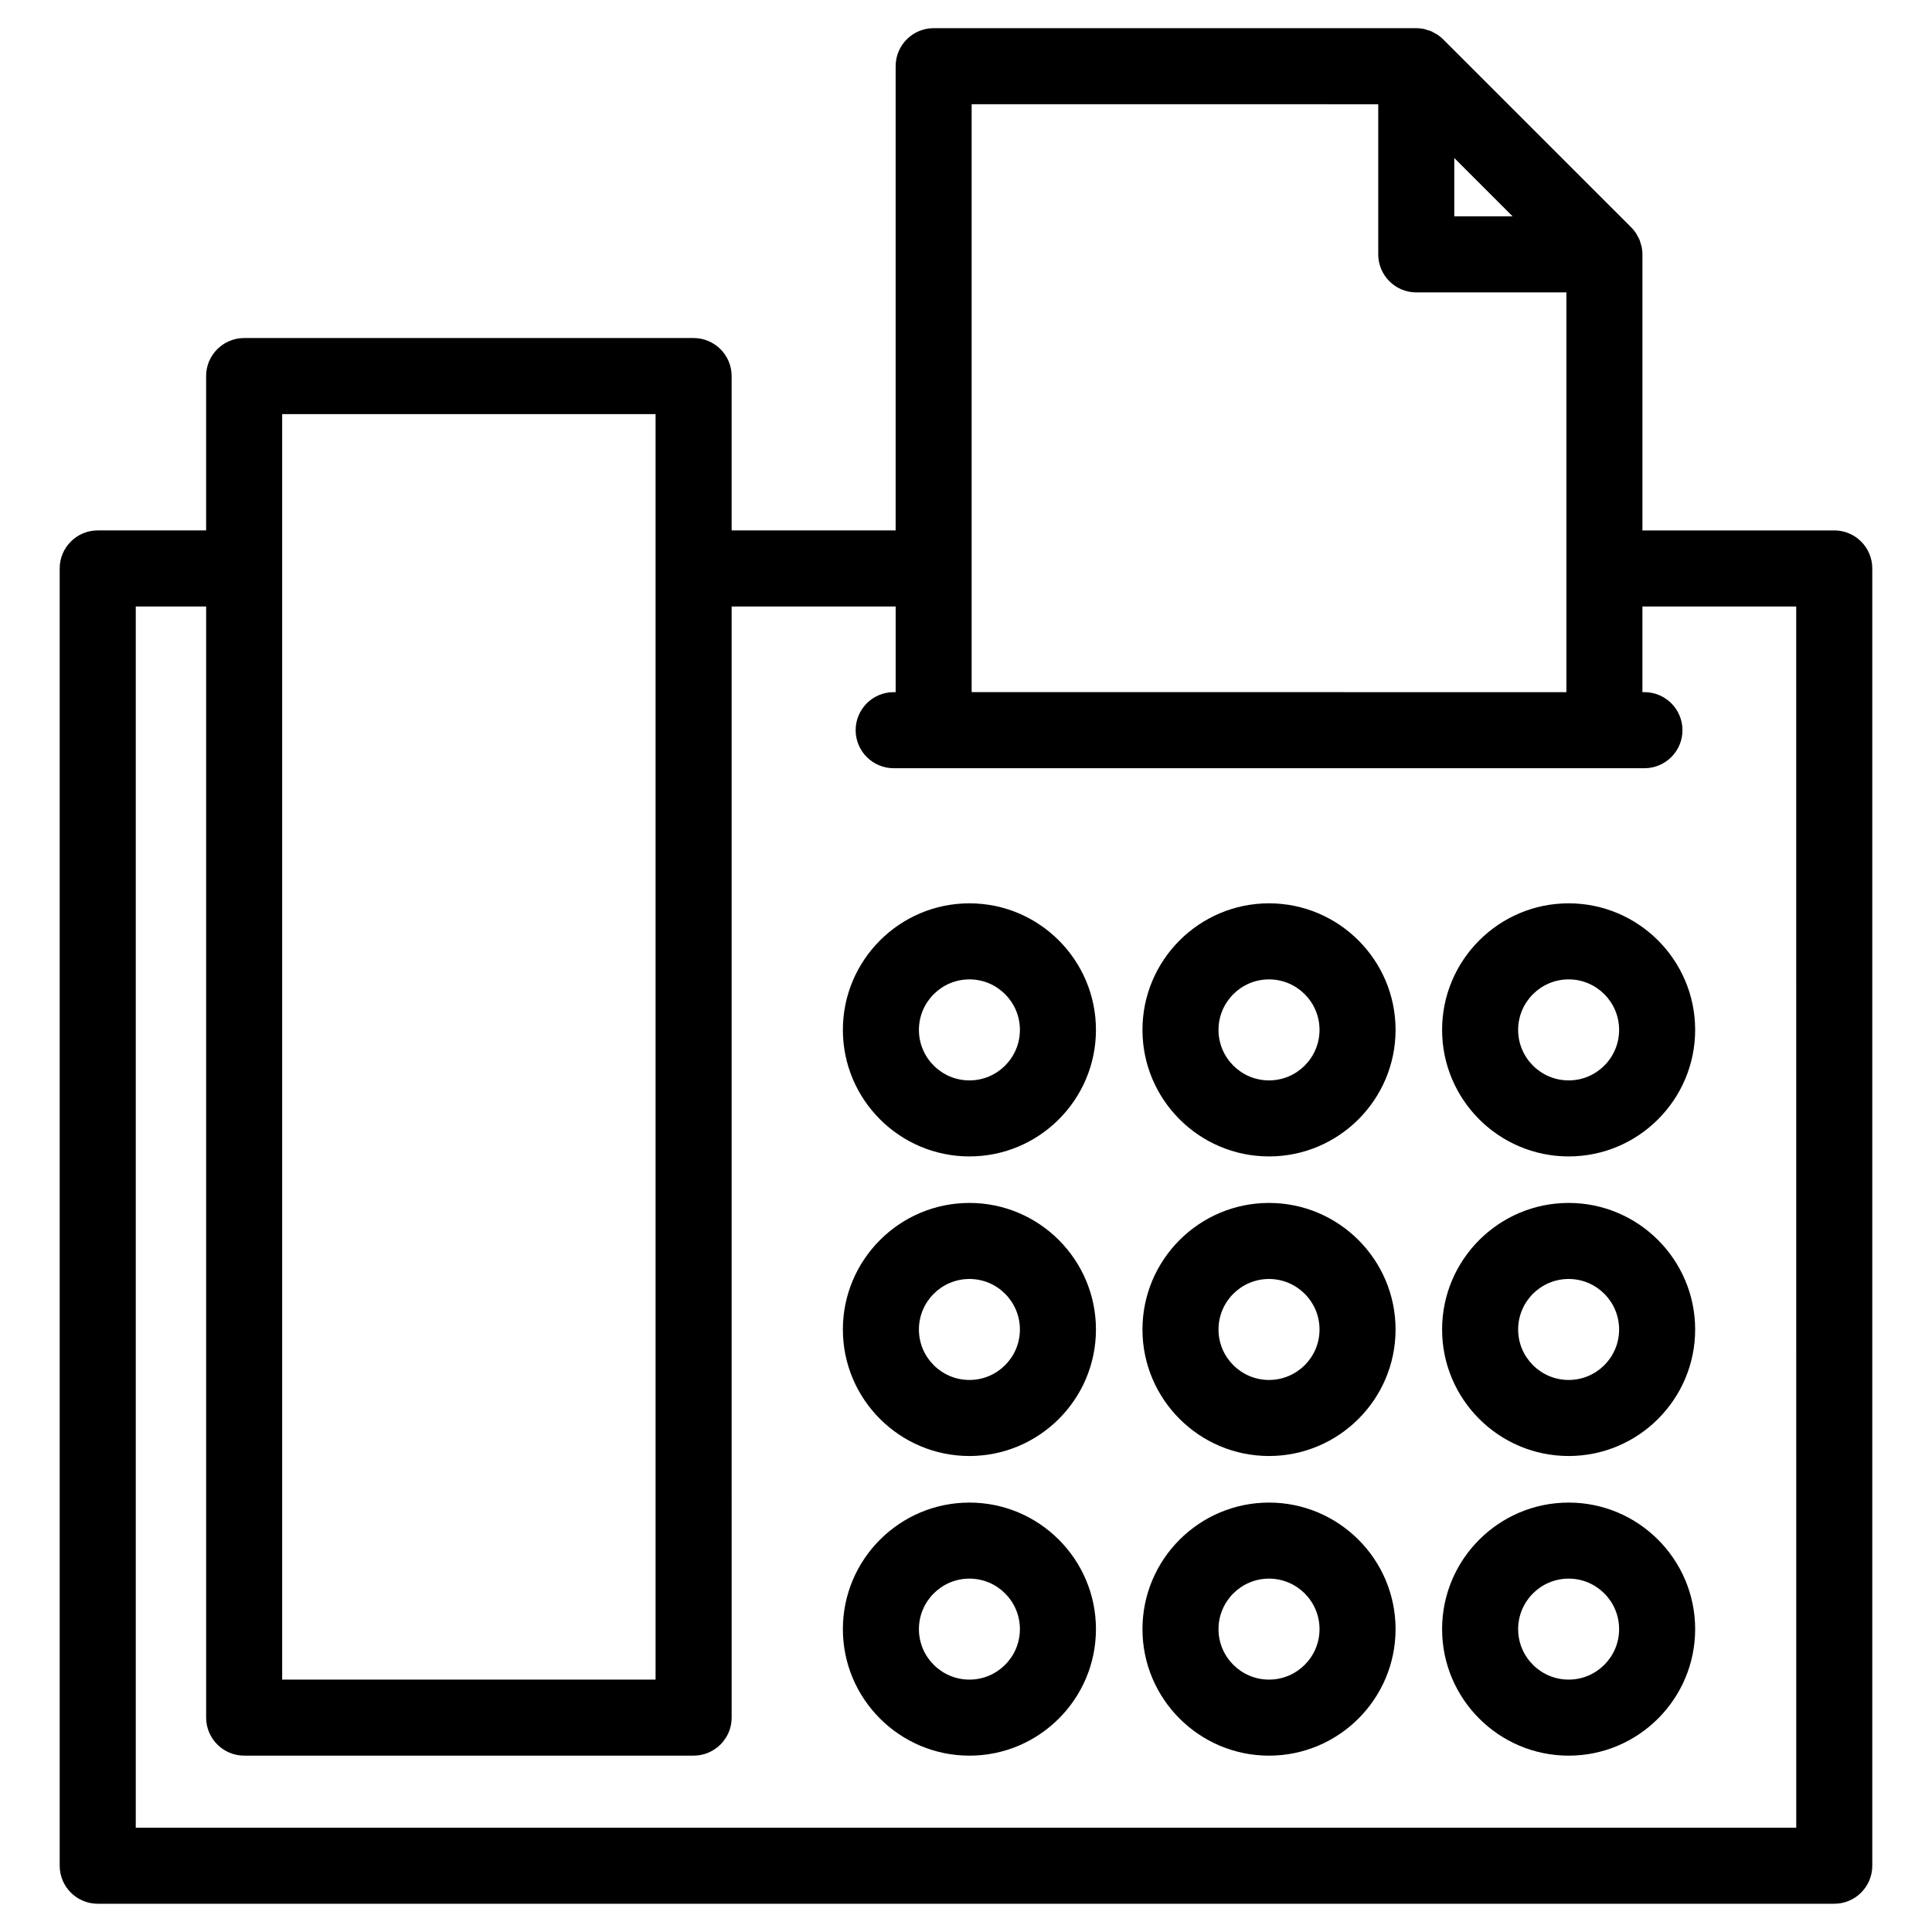
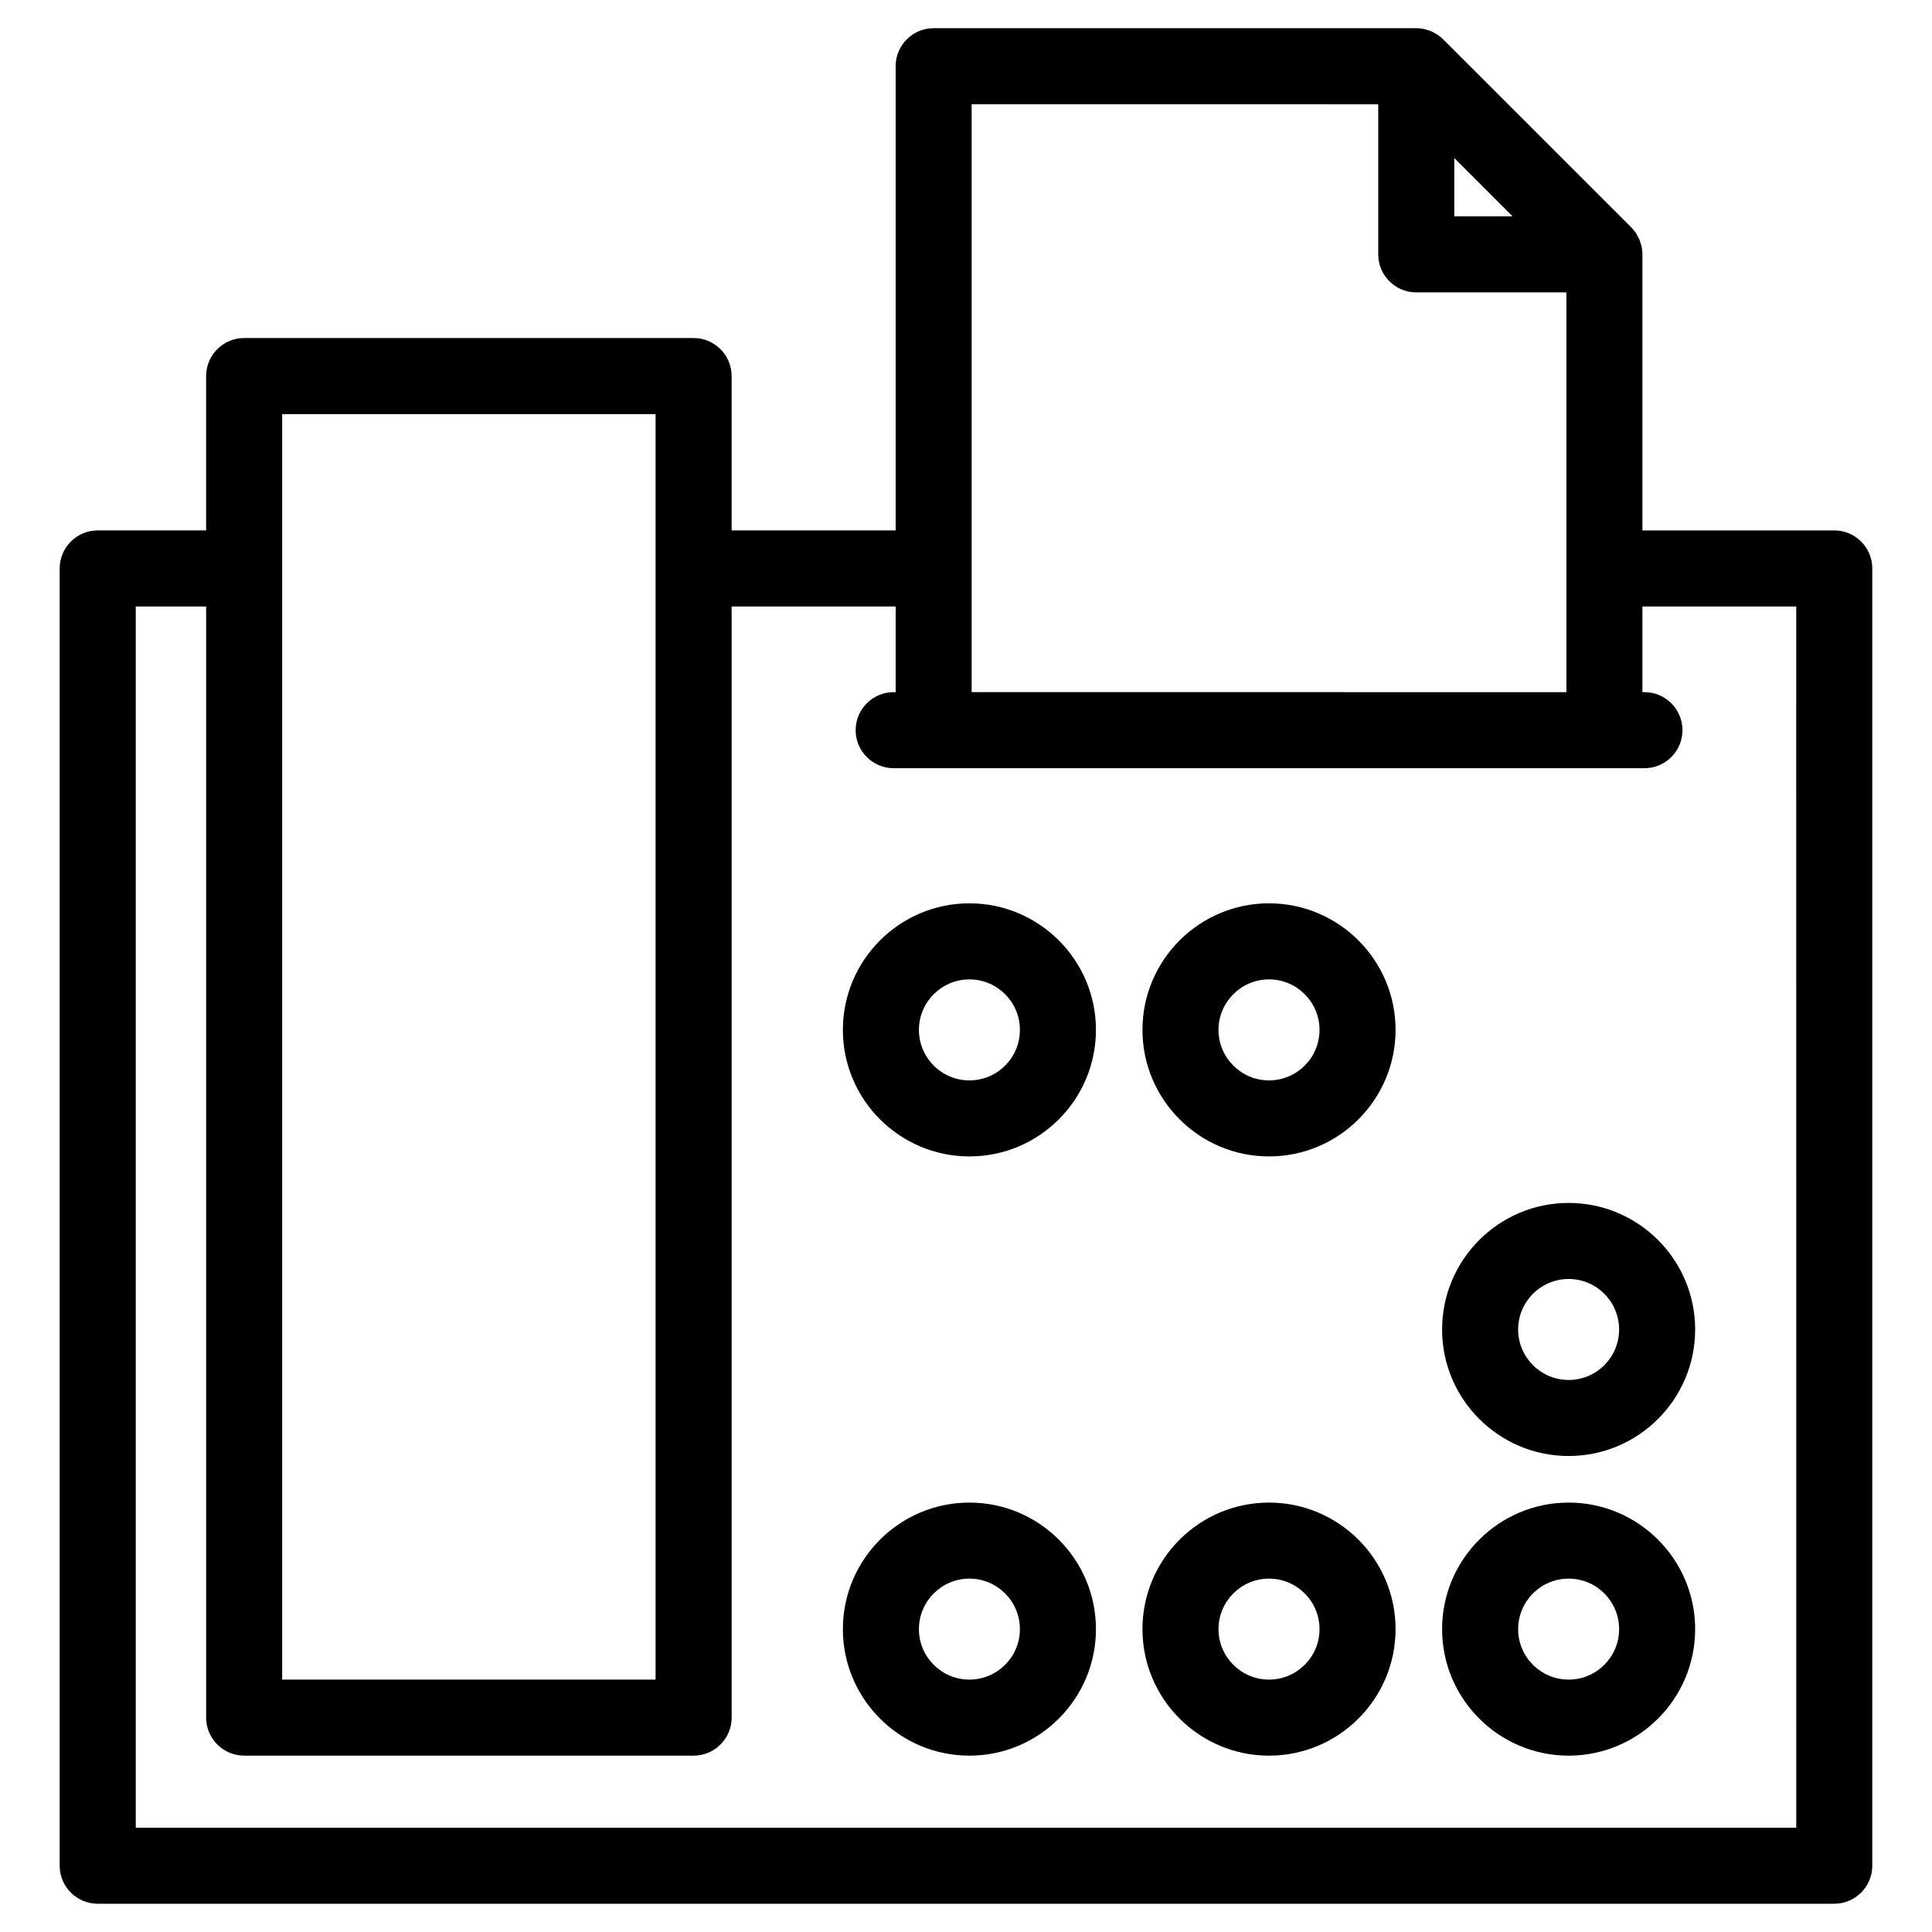
<svg xmlns="http://www.w3.org/2000/svg" fill="#000000" width="800px" height="800px" version="1.1" viewBox="144 144 512 512">
  <g>
    <path d="m630.1 284.57h-50.84v-73.16c0-0.66-0.07-1.32-0.195-1.977-0.066-0.301-0.172-0.574-0.258-0.863-0.105-0.344-0.18-0.684-0.316-1.02-0.137-0.336-0.328-0.645-0.508-0.969-0.137-0.258-0.25-0.523-0.418-0.766-0.367-0.555-0.789-1.074-1.258-1.547l-49.852-49.836c-0.469-0.473-0.988-0.891-1.547-1.266-0.238-0.16-0.5-0.266-0.746-0.406-0.324-0.18-0.641-0.379-0.984-0.52-0.328-0.137-0.672-0.211-1.008-0.312-0.293-0.086-0.57-0.203-0.871-0.258-0.648-0.133-1.316-0.203-1.977-0.203h-127.89c-5.562 0-10.078 4.516-10.078 10.078v123.02h-43.465v-40.902c0-5.562-4.516-10.078-10.078-10.078h-119.11c-5.562 0-10.078 4.516-10.078 10.078v40.902h-28.727c-5.562 0-10.078 4.516-10.078 10.078v343.79c0 5.562 4.516 10.078 10.078 10.078h460.2c5.562 0 10.078-4.516 10.078-10.078v-343.79c0-5.566-4.516-10.078-10.078-10.078zm-100.7-98.695 15.457 15.457h-15.457zm-20.152-14.246v39.781c0 5.562 4.516 10.078 10.078 10.078h39.781v105.94l-157.61-0.004v-32.727c0-0.016 0.004-0.031 0.004-0.051 0-0.02-0.004-0.031-0.004-0.051v-122.97zm-290.47 82.113h98.957v335.37h-98.957zm401.25 374.62h-440.05v-323.64h18.652v294.46c0 5.562 4.516 10.078 10.078 10.078h119.11c5.562 0 10.078-4.516 10.078-10.078l-0.004-294.46h43.465v22.707h-0.523c-5.562 0-10.078 4.516-10.078 10.078s4.516 10.078 10.078 10.078h198.96c5.562 0 10.078-4.516 10.078-10.078s-4.516-10.078-10.078-10.078h-0.535l-0.004-22.707h40.762z" />
    <path d="m400.91 383.39c-18.496 0-33.539 15.043-33.539 33.539 0 18.488 15.043 33.535 33.539 33.535 18.488 0 33.527-15.043 33.527-33.535 0-18.492-15.039-33.539-33.527-33.539zm0 46.926c-7.379 0-13.387-6-13.387-13.383 0-7.379 6.004-13.387 13.387-13.387 7.375 0 13.375 6.004 13.375 13.387 0 7.383-6 13.383-13.375 13.383z" />
    <path d="m480.3 383.39c-18.488 0-33.535 15.043-33.535 33.539 0 18.488 15.043 33.535 33.535 33.535 18.496 0 33.539-15.043 33.539-33.535 0.004-18.492-15.043-33.539-33.539-33.539zm0 46.926c-7.379 0-13.383-6-13.383-13.383 0-7.379 6-13.387 13.383-13.387 7.379 0 13.387 6.004 13.387 13.387 0 7.383-6.004 13.383-13.387 13.383z" />
-     <path d="m559.71 383.39c-18.496 0-33.539 15.043-33.539 33.539 0 18.488 15.043 33.535 33.539 33.535 18.484 0 33.523-15.043 33.523-33.535 0-18.492-15.039-33.539-33.523-33.539zm0 46.926c-7.379 0-13.387-6-13.387-13.383 0-7.379 6.004-13.387 13.387-13.387 7.375 0 13.371 6.004 13.371 13.387 0 7.383-5.992 13.383-13.371 13.383z" />
-     <path d="m400.91 462.79c-18.496 0-33.539 15.047-33.539 33.543 0 18.484 15.043 33.523 33.539 33.523 18.488 0 33.527-15.039 33.527-33.523 0-18.492-15.039-33.543-33.527-33.543zm0 46.914c-7.379 0-13.387-5.996-13.387-13.371 0-7.387 6.004-13.391 13.387-13.391 7.375 0 13.375 6.004 13.375 13.391 0 7.375-6 13.371-13.375 13.371z" />
-     <path d="m480.3 462.79c-18.488 0-33.535 15.047-33.535 33.543 0 18.484 15.043 33.523 33.535 33.523 18.496 0 33.539-15.039 33.539-33.523 0.004-18.492-15.043-33.543-33.539-33.543zm0 46.914c-7.379 0-13.383-5.996-13.383-13.371 0-7.387 6-13.391 13.383-13.391 7.379 0 13.387 6.004 13.387 13.391 0.004 7.375-6.004 13.371-13.387 13.371z" />
    <path d="m559.71 462.79c-18.496 0-33.539 15.047-33.539 33.543 0 18.484 15.043 33.523 33.539 33.523 18.484 0 33.523-15.039 33.523-33.523 0-18.492-15.039-33.543-33.523-33.543zm0 46.914c-7.379 0-13.387-5.996-13.387-13.371 0-7.387 6.004-13.391 13.387-13.391 7.375 0 13.371 6.004 13.371 13.391 0 7.375-5.992 13.371-13.371 13.371z" />
    <path d="m400.91 542.2c-18.496 0-33.539 15.043-33.539 33.539 0 18.488 15.043 33.527 33.539 33.527 18.488 0 33.527-15.039 33.527-33.527 0-18.496-15.039-33.539-33.527-33.539zm0 46.914c-7.379 0-13.387-6-13.387-13.375 0-7.379 6.004-13.387 13.387-13.387 7.375 0 13.375 6.004 13.375 13.387 0 7.375-6 13.375-13.375 13.375z" />
    <path d="m480.3 542.2c-18.488 0-33.535 15.043-33.535 33.539 0 18.488 15.043 33.527 33.535 33.527 18.496 0 33.539-15.039 33.539-33.527 0.004-18.496-15.043-33.539-33.539-33.539zm0 46.914c-7.379 0-13.383-6-13.383-13.375 0-7.379 6-13.387 13.383-13.387 7.379 0 13.387 6.004 13.387 13.387 0.004 7.375-6.004 13.375-13.387 13.375z" />
    <path d="m559.71 542.2c-18.496 0-33.539 15.043-33.539 33.539 0 18.488 15.043 33.527 33.539 33.527 18.484 0 33.523-15.039 33.523-33.527 0-18.496-15.039-33.539-33.523-33.539zm0 46.914c-7.379 0-13.387-6-13.387-13.375 0-7.379 6.004-13.387 13.387-13.387 7.375 0 13.371 6.004 13.371 13.387 0 7.375-5.992 13.375-13.371 13.375z" />
  </g>
</svg>